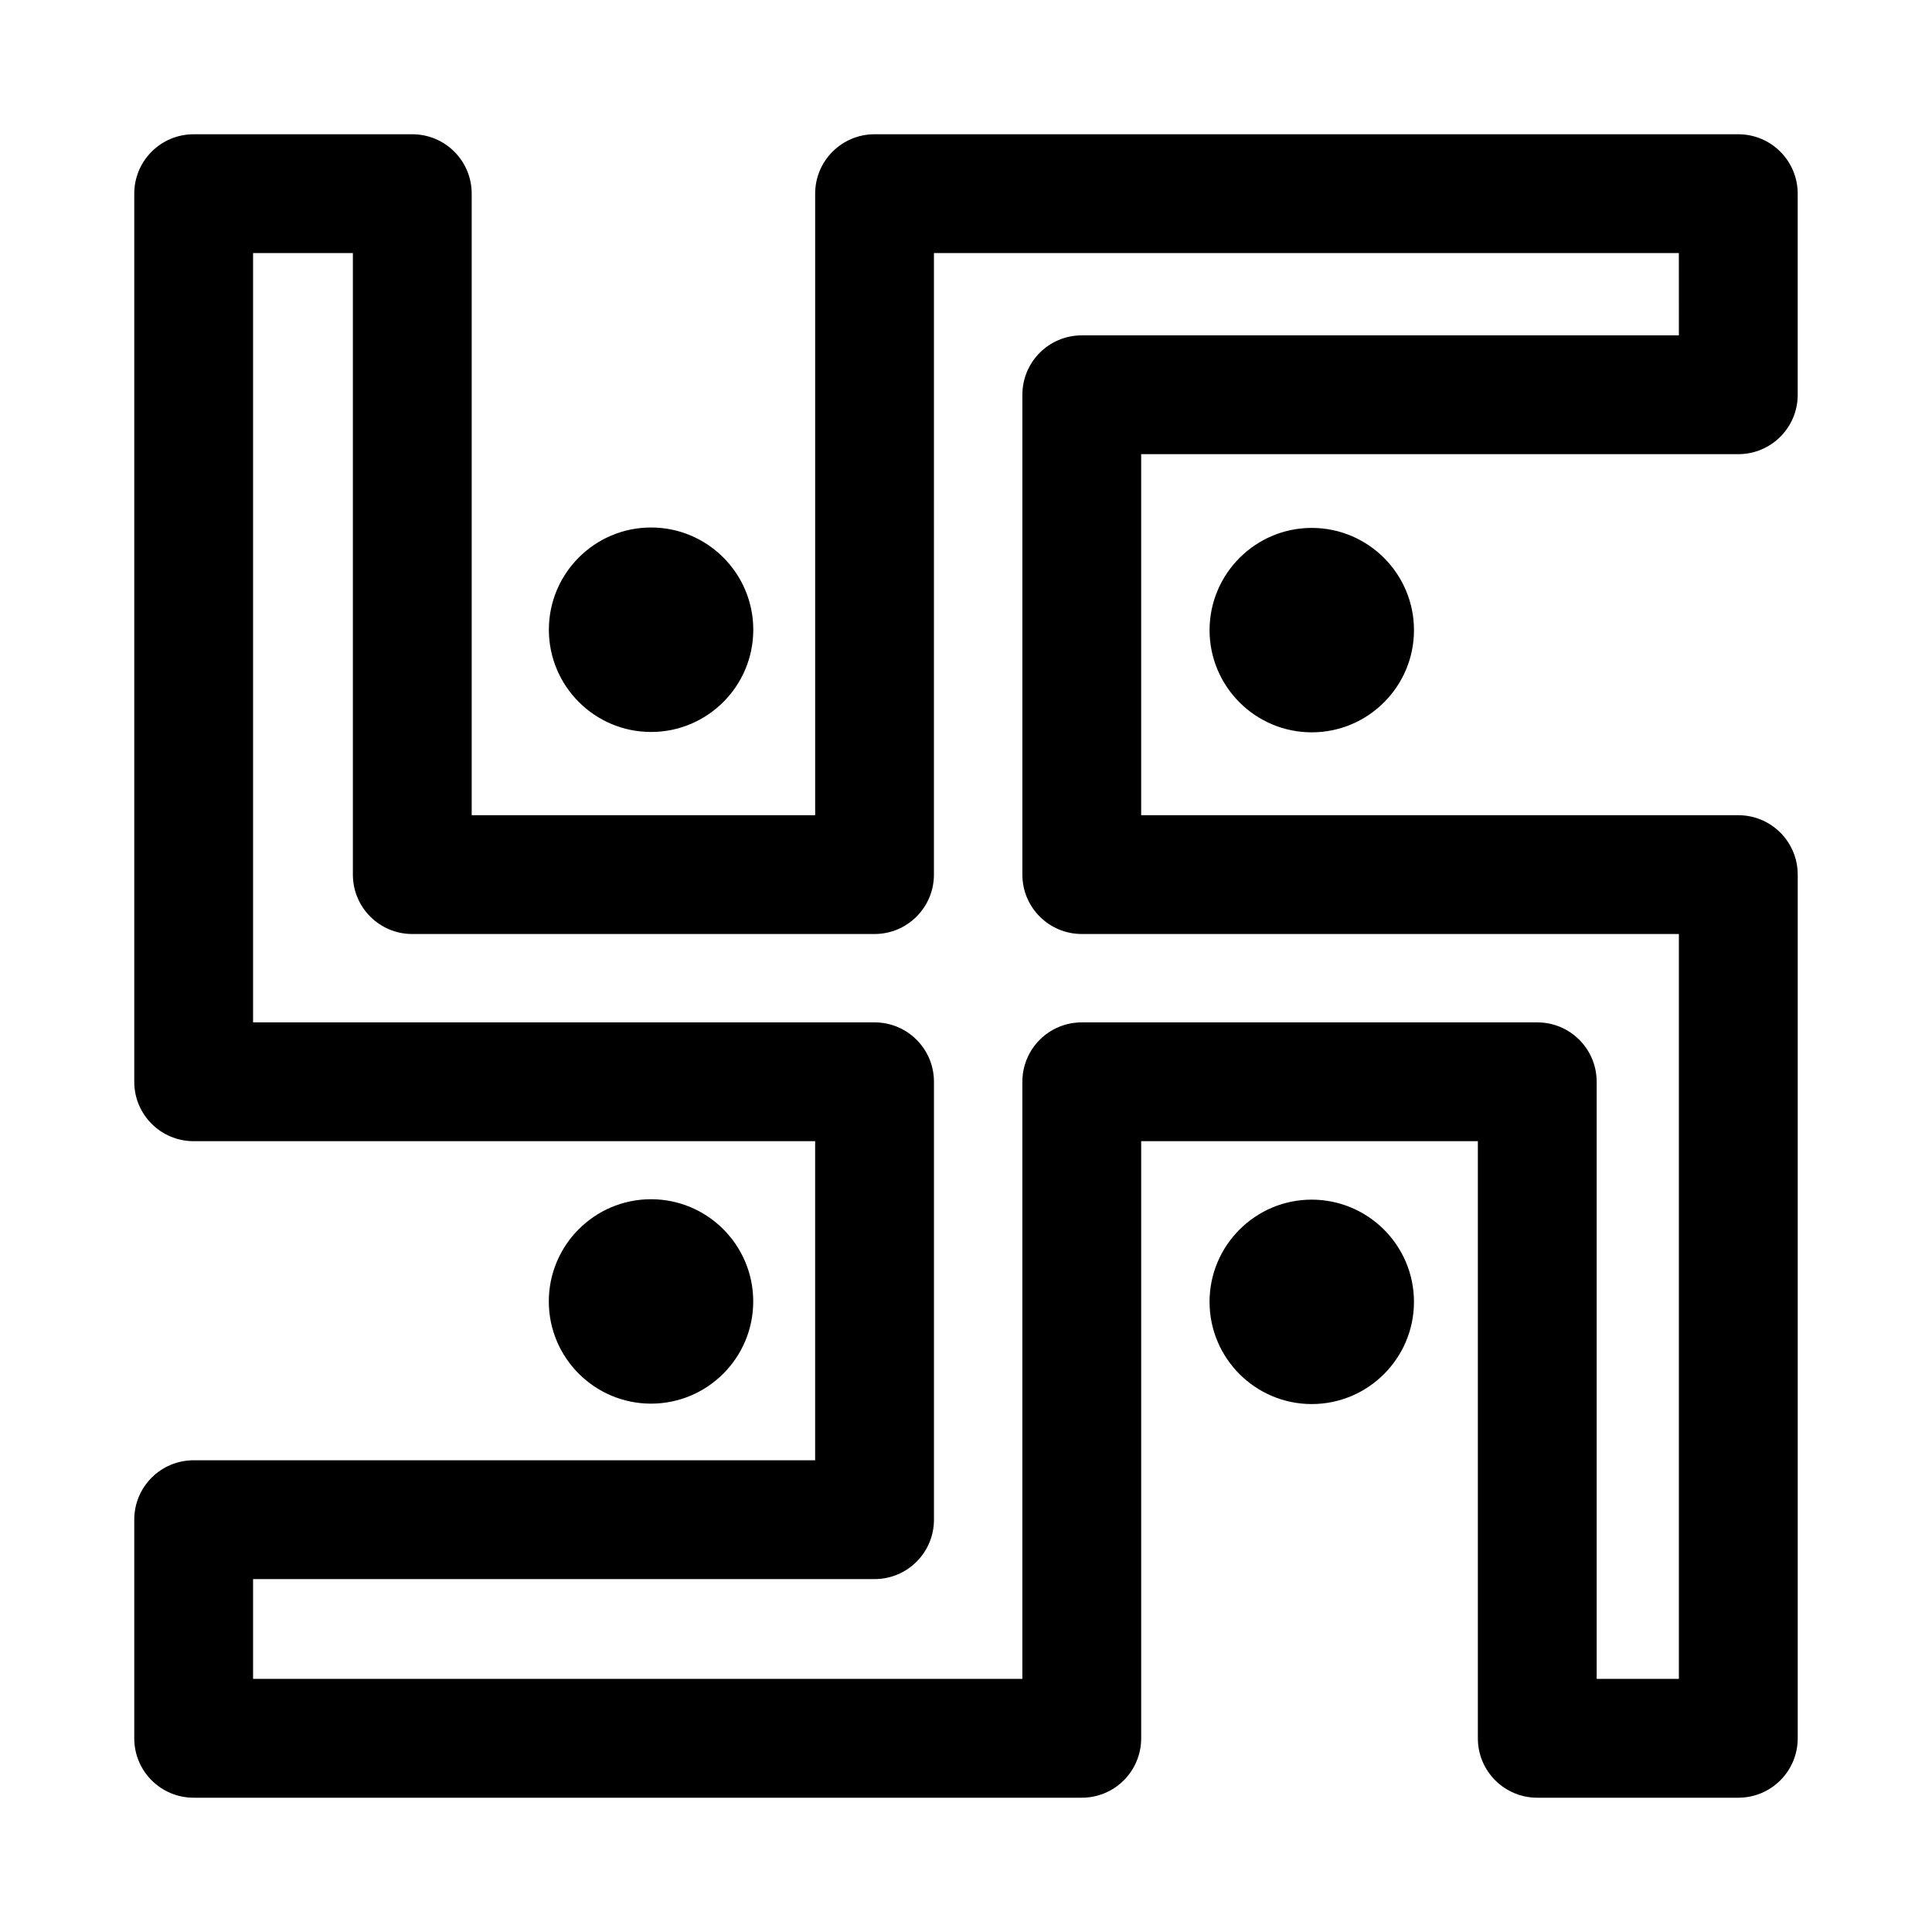
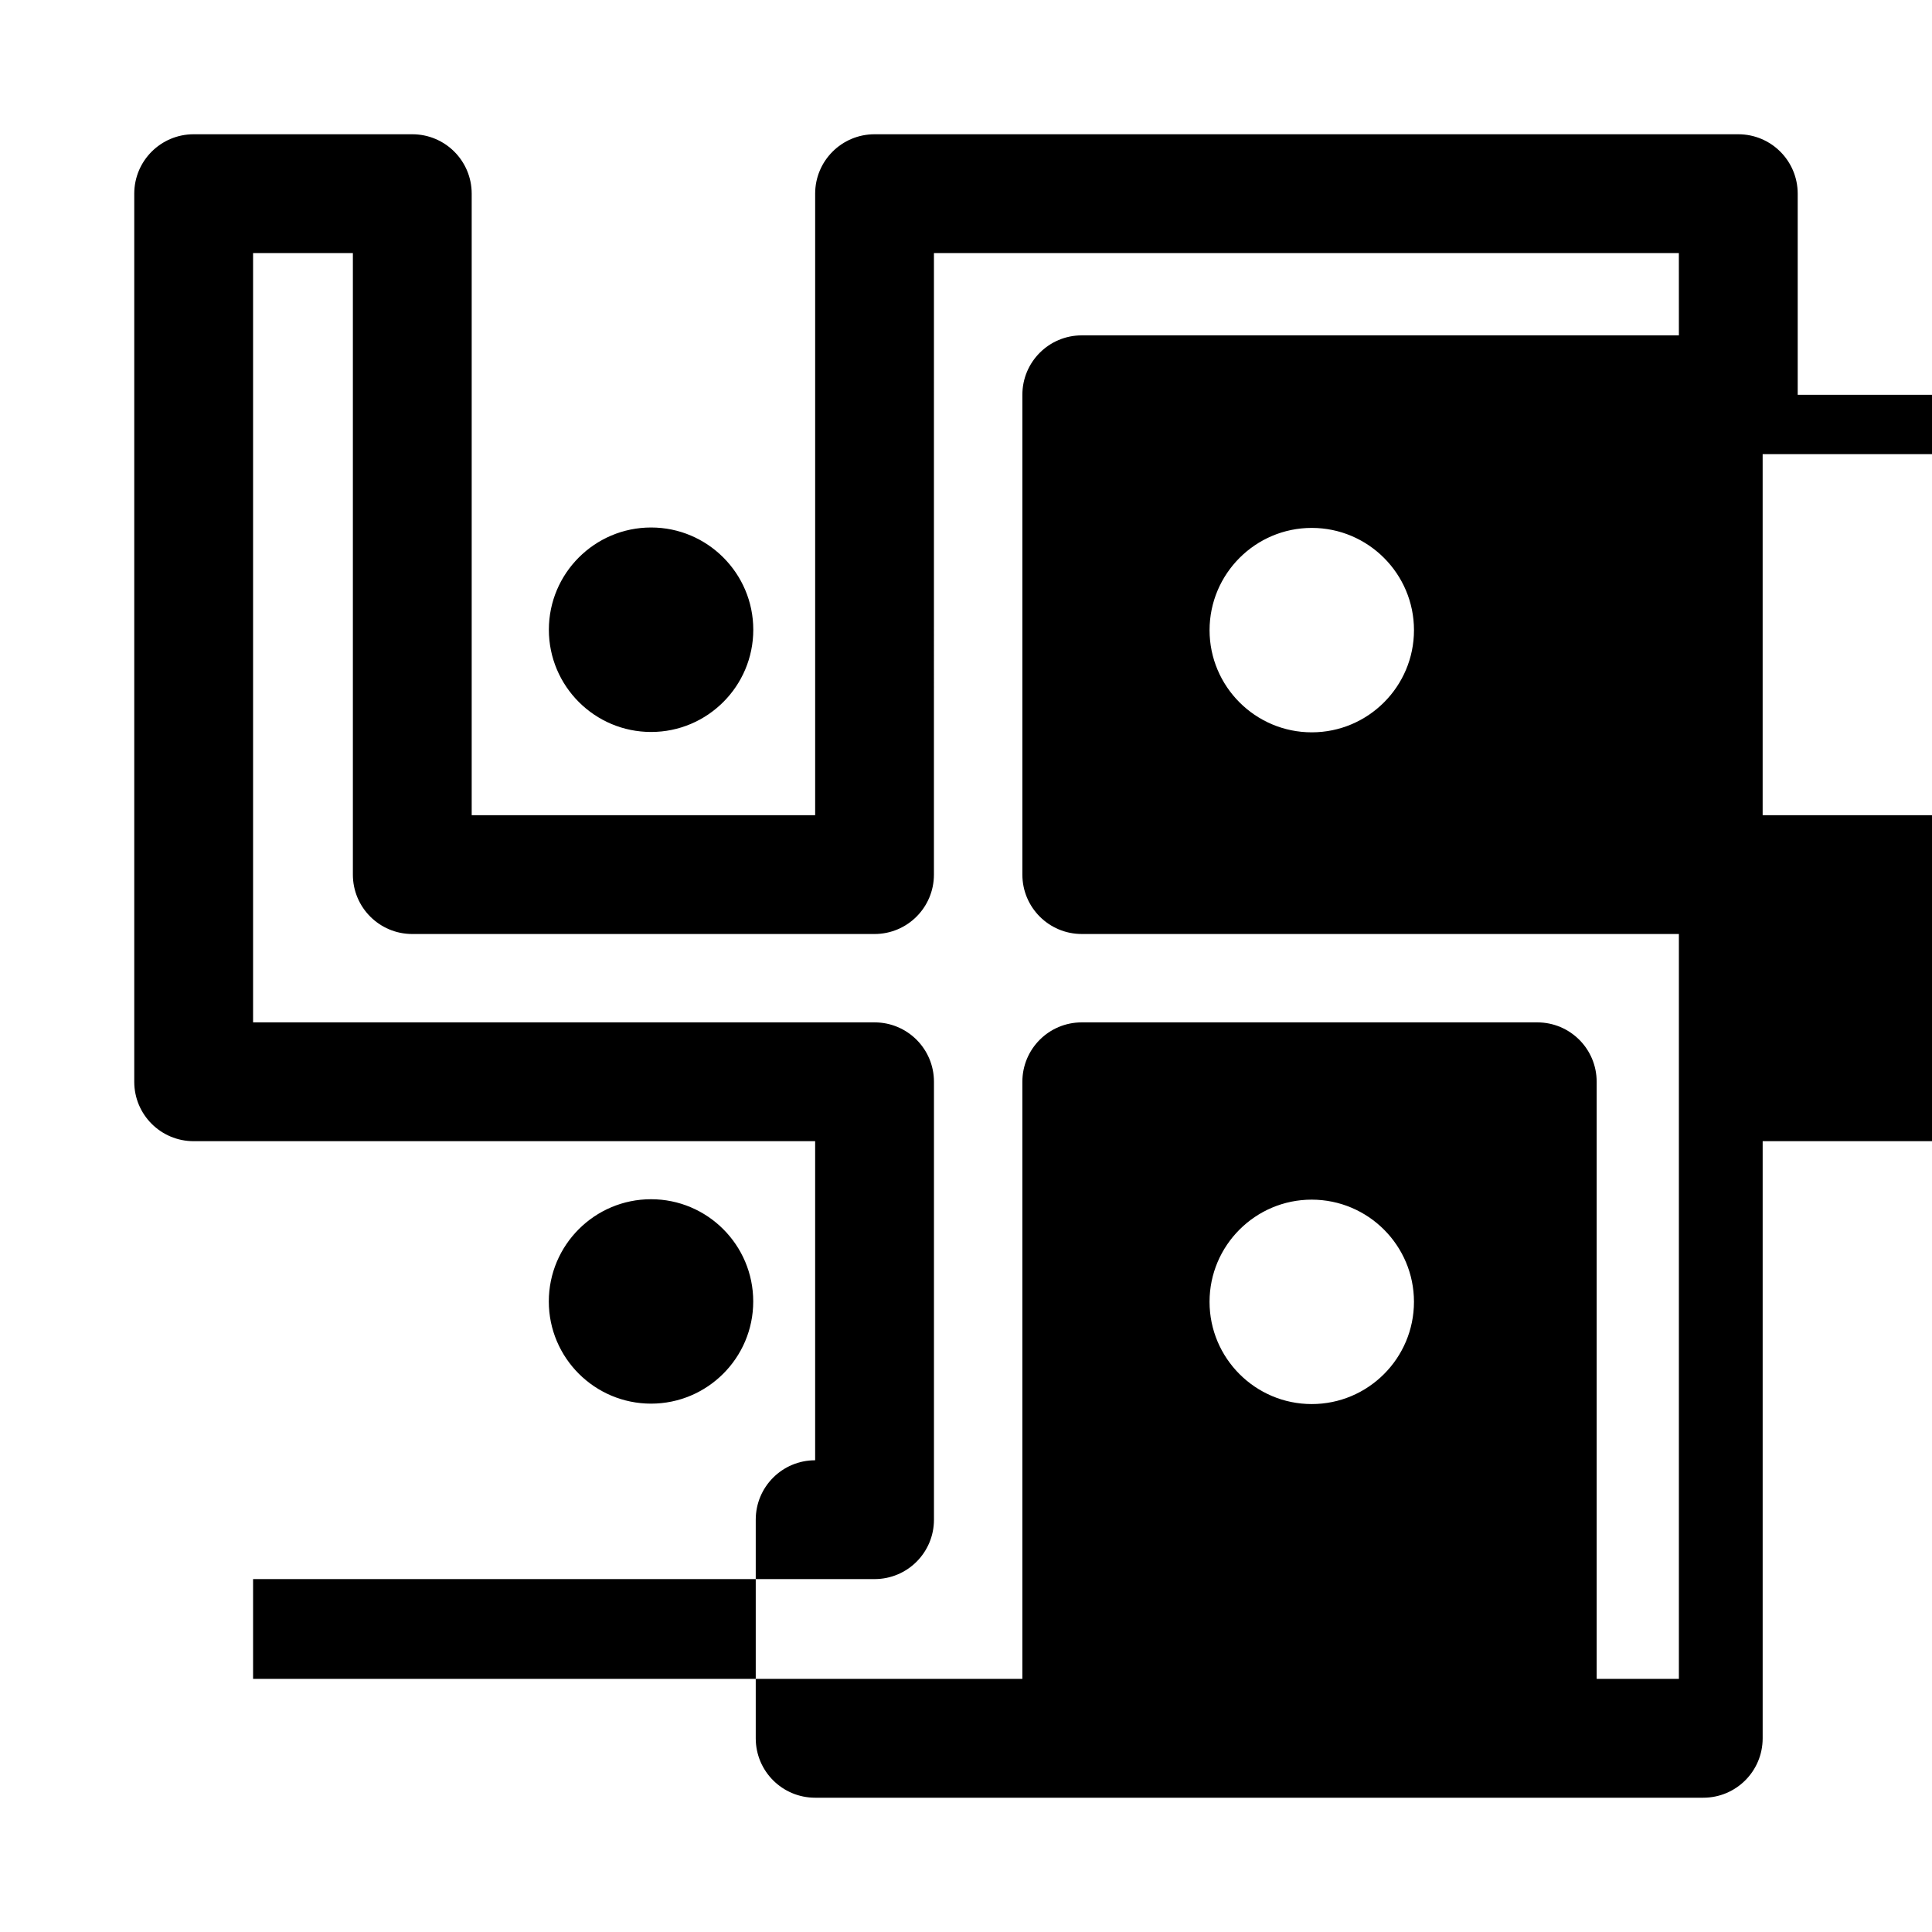
<svg xmlns="http://www.w3.org/2000/svg" fill="#000000" width="800px" height="800px" version="1.1" viewBox="144 144 512 512">
-   <path d="m620.41 248.62v-53.297c0-8.691-7.039-15.742-15.742-15.742h-228.9c-8.707 0-15.742 7.055-15.742 15.742v164.71h-91.02v-164.71c0-8.691-7.039-15.742-15.742-15.742h-57.941c-8.703 0-15.742 7.055-15.742 15.742v235.36c0 8.707 7.039 15.742 15.742 15.742h164.7v84.562h-164.7c-8.707 0-15.742 7.039-15.742 15.742v57.941c0 8.707 7.039 15.742 15.742 15.742h235.36c8.707 0 15.742-7.039 15.742-15.742v-158.25h89.223v158.25c0 8.707 7.039 15.742 15.742 15.742h53.281c8.707 0 15.742-7.039 15.742-15.742v-228.89c0-8.691-7.039-15.742-15.742-15.742l-158.25-0.004v-95.676h158.25c8.707 0 15.742-7.055 15.742-15.742zm-31.488-15.746h-158.24c-8.707 0-15.742 7.055-15.742 15.742v127.16c0 8.691 7.039 15.742 15.742 15.742l158.24 0.004v197.4h-21.789v-158.24c0-8.707-7.039-15.742-15.742-15.742h-120.71c-8.707 0-15.742 7.039-15.742 15.742v158.24h-203.87v-26.449h164.7c8.707 0 15.742-7.039 15.742-15.742v-116.05c0-8.707-7.039-15.742-15.742-15.742h-164.7v-203.87h26.449v164.71c0 8.691 7.039 15.742 15.742 15.742h122.5c8.707 0 15.742-7.055 15.742-15.742l0.004-164.71h197.41zm-97.297 51.027c14.941 0 27.094 12.156 27.094 27.094 0 14.926-12.137 27.078-27.094 27.078-14.926 0-27.078-12.137-27.078-27.078 0.016-14.941 12.152-27.094 27.078-27.094zm-202.17 26.984c0-14.941 12.137-27.094 27.094-27.094 14.926 0 27.078 12.156 27.078 27.094 0 14.941-12.137 27.094-27.078 27.094-14.957 0.004-27.094-12.152-27.094-27.094zm229.26 178.11c0 14.941-12.137 27.094-27.094 27.094-14.926 0-27.078-12.137-27.078-27.094 0-14.926 12.137-27.078 27.078-27.078 14.957 0.016 27.094 12.152 27.094 27.078zm-202.18 26.984c-14.941 0-27.094-12.137-27.094-27.078s12.137-27.094 27.094-27.094c14.926 0 27.078 12.137 27.078 27.094 0 14.941-12.152 27.078-27.078 27.078z" />
+   <path d="m620.41 248.62v-53.297c0-8.691-7.039-15.742-15.742-15.742h-228.9c-8.707 0-15.742 7.055-15.742 15.742v164.71h-91.02v-164.71c0-8.691-7.039-15.742-15.742-15.742h-57.941c-8.703 0-15.742 7.055-15.742 15.742v235.36c0 8.707 7.039 15.742 15.742 15.742h164.7v84.562c-8.707 0-15.742 7.039-15.742 15.742v57.941c0 8.707 7.039 15.742 15.742 15.742h235.36c8.707 0 15.742-7.039 15.742-15.742v-158.25h89.223v158.25c0 8.707 7.039 15.742 15.742 15.742h53.281c8.707 0 15.742-7.039 15.742-15.742v-228.89c0-8.691-7.039-15.742-15.742-15.742l-158.25-0.004v-95.676h158.25c8.707 0 15.742-7.055 15.742-15.742zm-31.488-15.746h-158.24c-8.707 0-15.742 7.055-15.742 15.742v127.16c0 8.691 7.039 15.742 15.742 15.742l158.24 0.004v197.4h-21.789v-158.24c0-8.707-7.039-15.742-15.742-15.742h-120.71c-8.707 0-15.742 7.039-15.742 15.742v158.24h-203.87v-26.449h164.7c8.707 0 15.742-7.039 15.742-15.742v-116.05c0-8.707-7.039-15.742-15.742-15.742h-164.7v-203.87h26.449v164.71c0 8.691 7.039 15.742 15.742 15.742h122.5c8.707 0 15.742-7.055 15.742-15.742l0.004-164.71h197.41zm-97.297 51.027c14.941 0 27.094 12.156 27.094 27.094 0 14.926-12.137 27.078-27.094 27.078-14.926 0-27.078-12.137-27.078-27.078 0.016-14.941 12.152-27.094 27.078-27.094zm-202.17 26.984c0-14.941 12.137-27.094 27.094-27.094 14.926 0 27.078 12.156 27.078 27.094 0 14.941-12.137 27.094-27.078 27.094-14.957 0.004-27.094-12.152-27.094-27.094zm229.26 178.11c0 14.941-12.137 27.094-27.094 27.094-14.926 0-27.078-12.137-27.078-27.094 0-14.926 12.137-27.078 27.078-27.078 14.957 0.016 27.094 12.152 27.094 27.078zm-202.18 26.984c-14.941 0-27.094-12.137-27.094-27.078s12.137-27.094 27.094-27.094c14.926 0 27.078 12.137 27.078 27.094 0 14.941-12.152 27.078-27.078 27.078z" />
</svg>